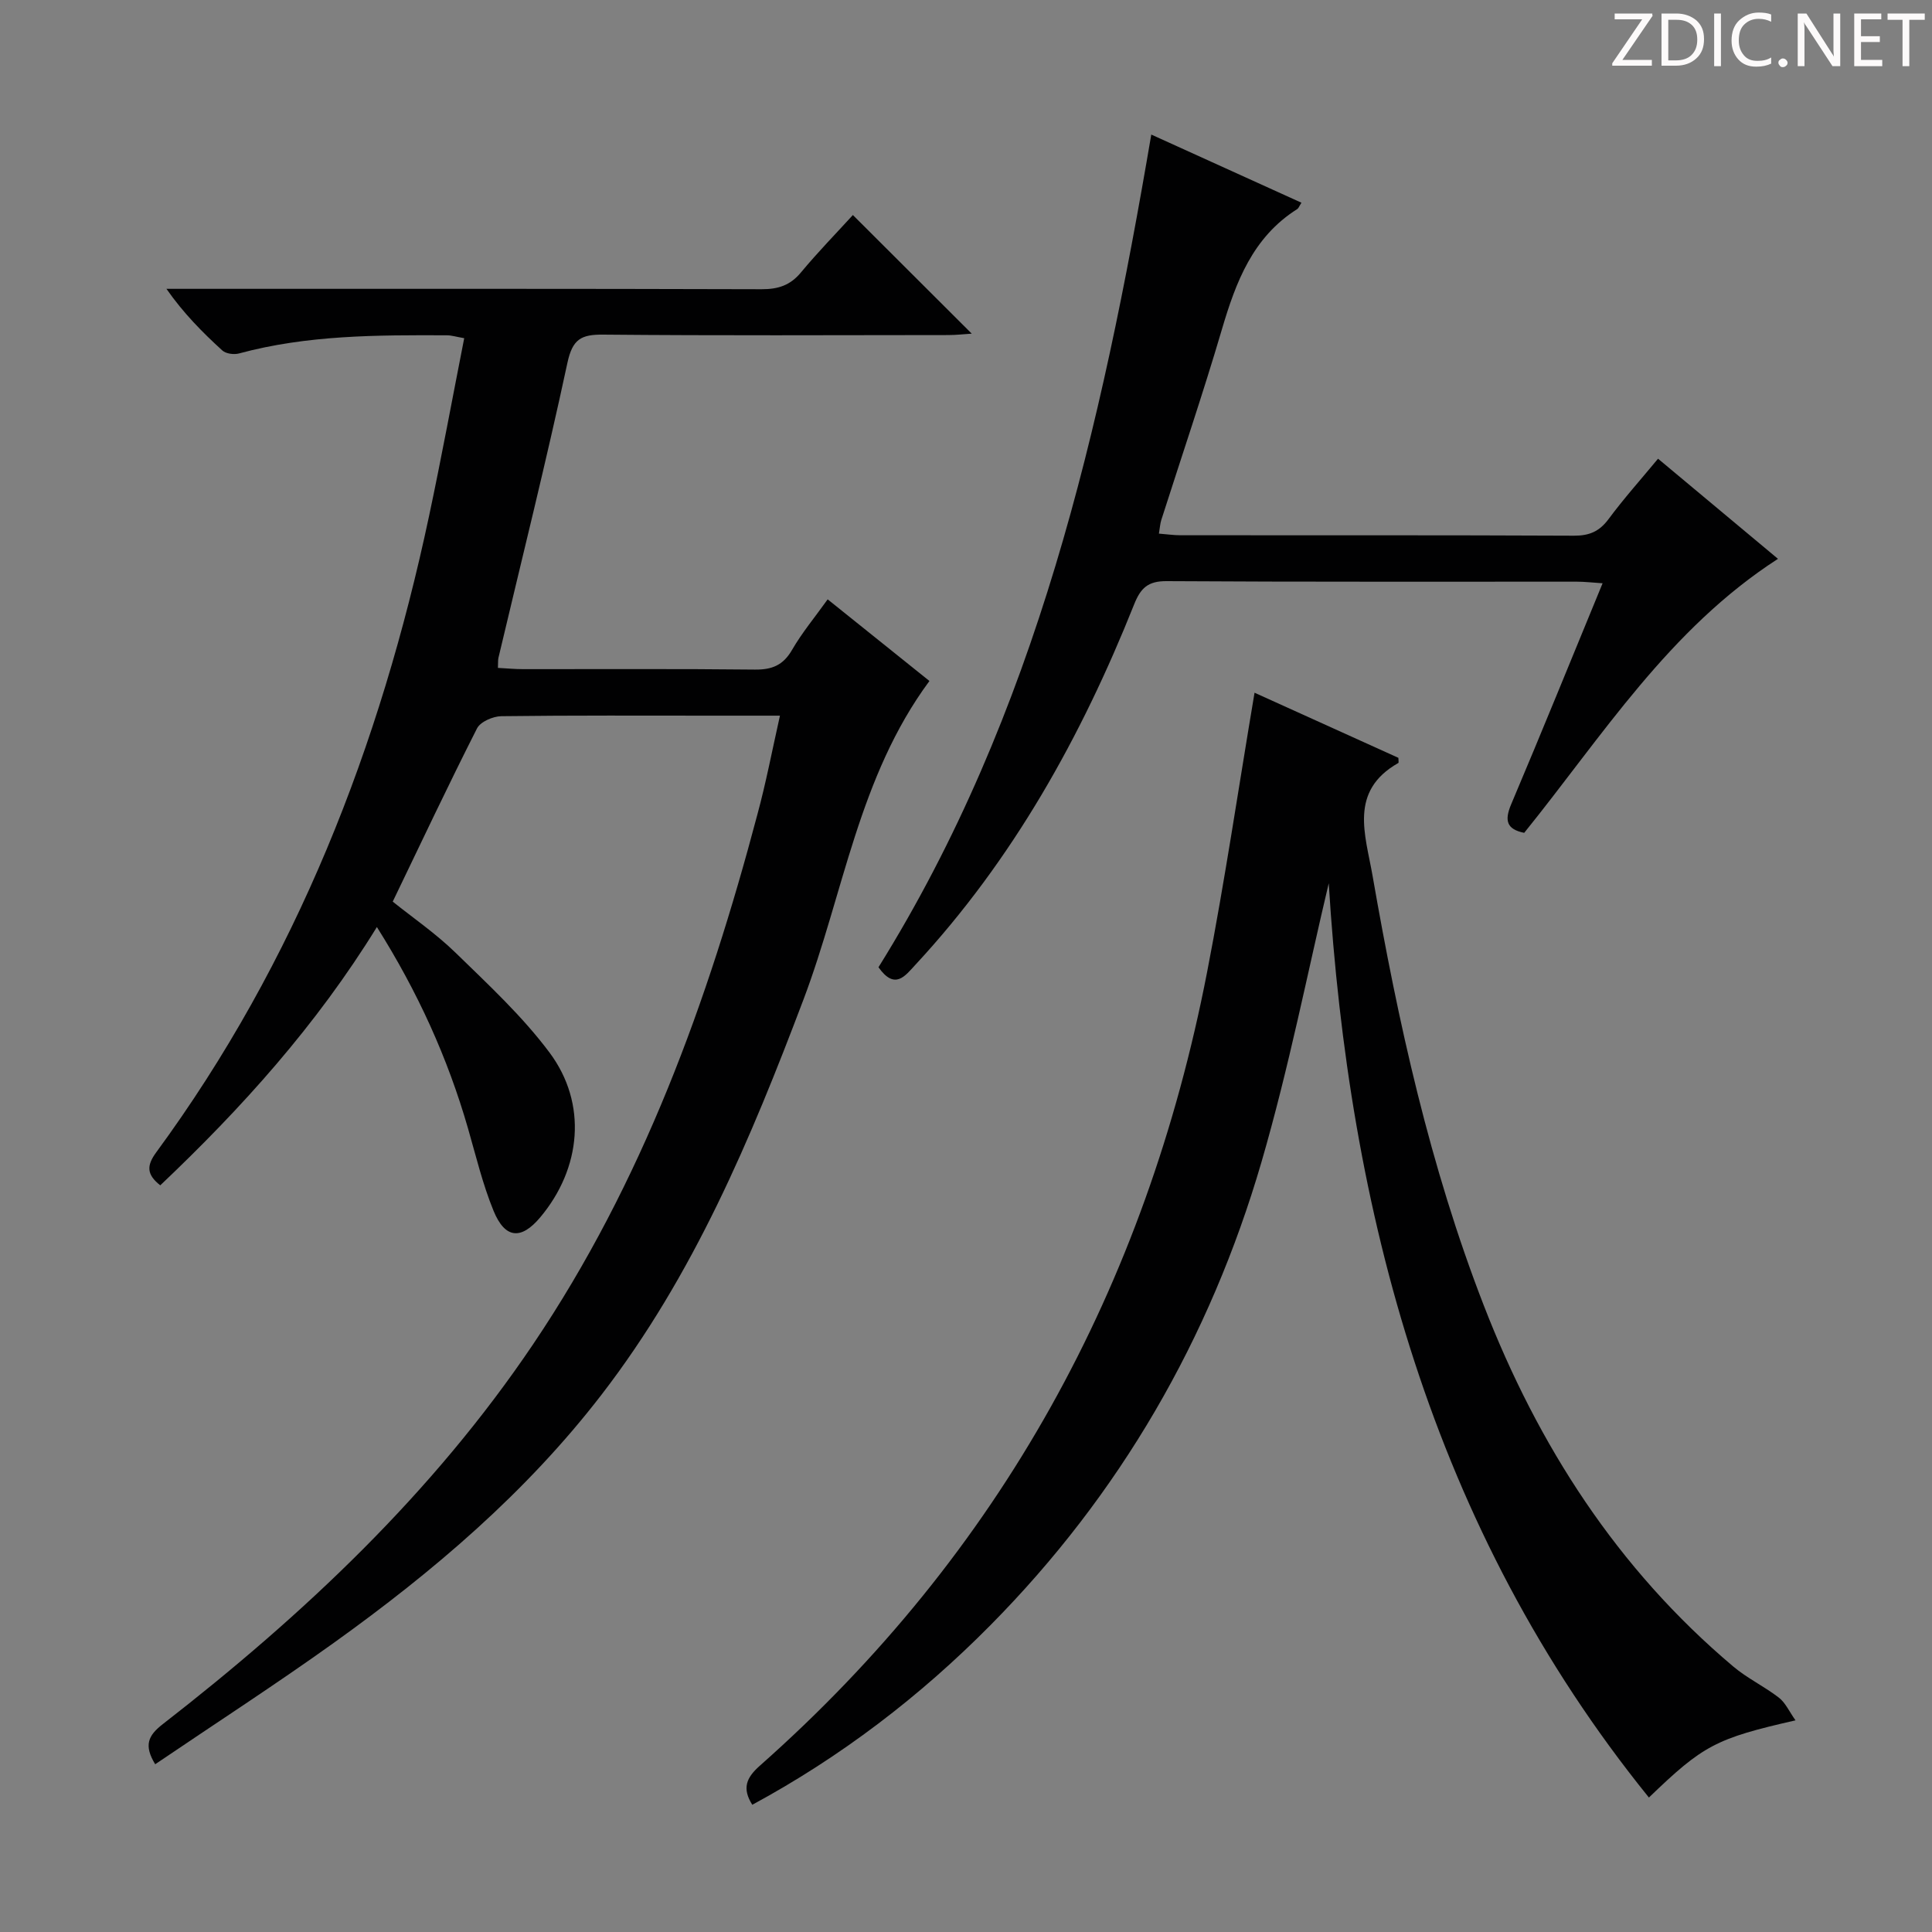
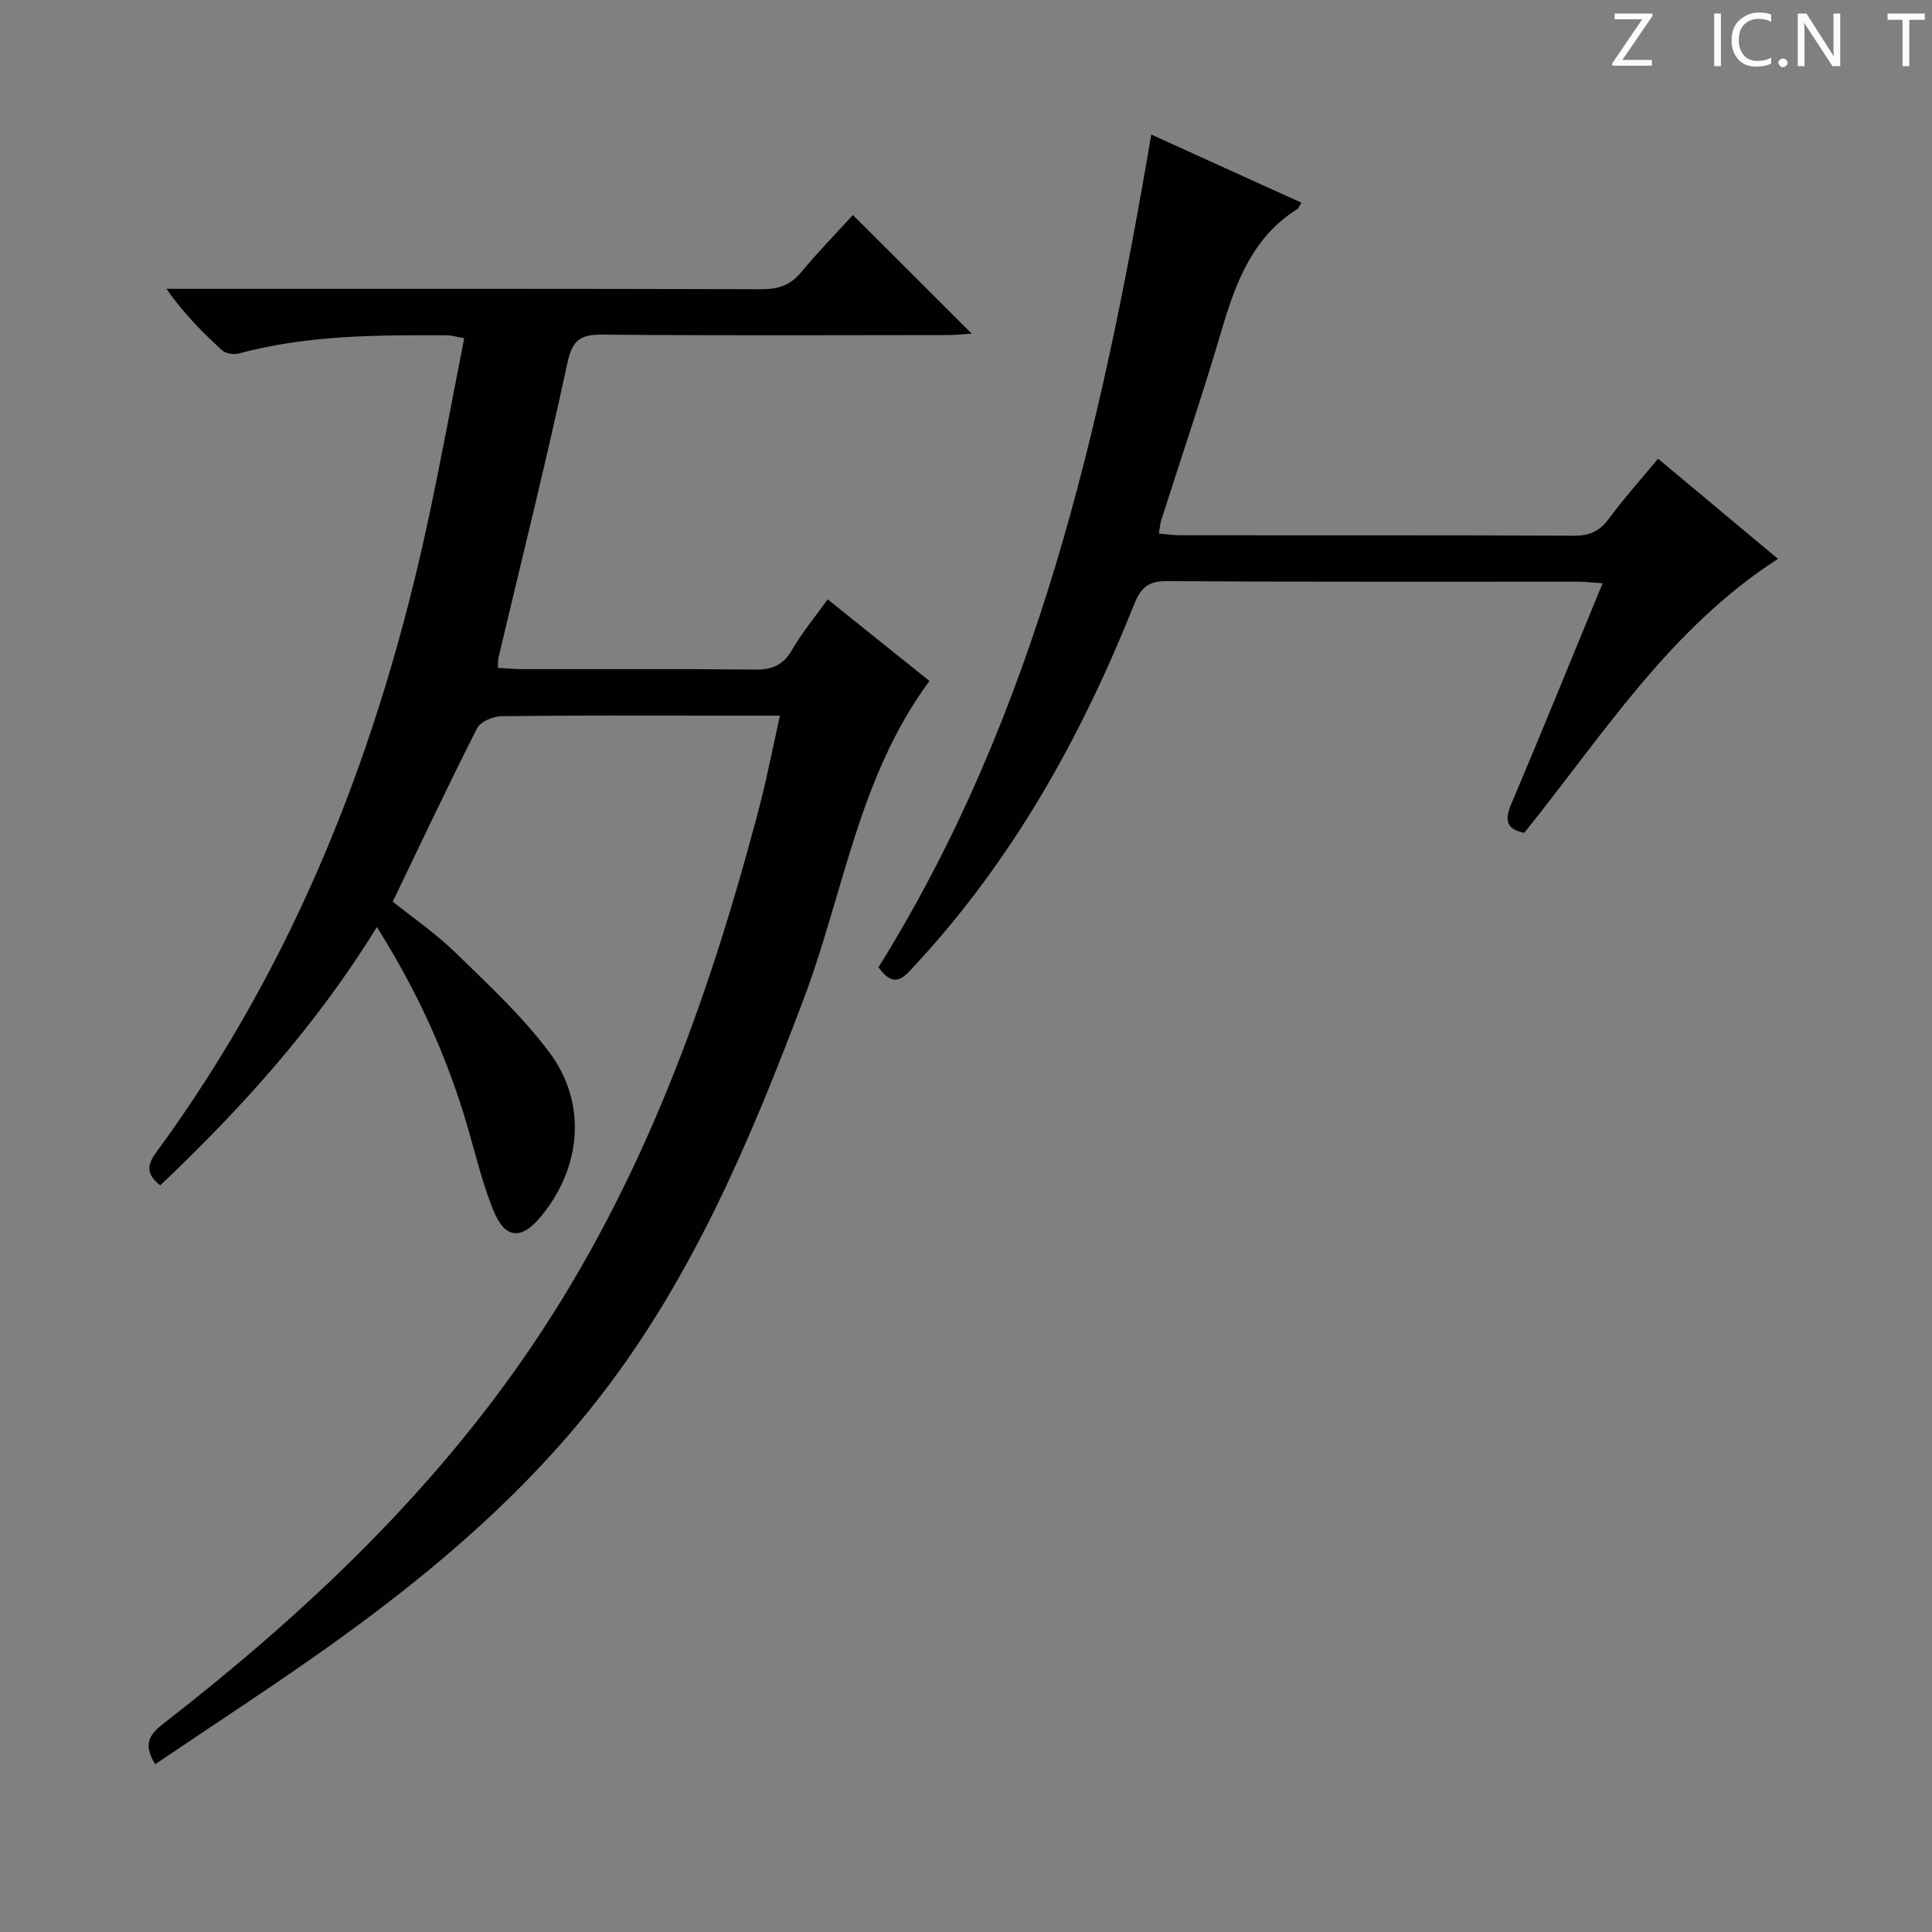
<svg xmlns="http://www.w3.org/2000/svg" enable-background="new 0 0 400 400" viewBox="0 0 400 400">
  <rect x="0" y="0" width="400" height="400" fill="#808080" stroke="none" />
  <g fill="#fcfafa">
    <path d="m342.2 3.2-6.3 9.2h6.1v1.2h-8.2v-.5l6.2-9.1h-5.7v-1.2h7.8v.4z" />
-     <path d="m344 13.7v-10.9h3.1c1.6 0 3 .5 4.1 1.4 1.1 1 1.6 2.2 1.6 3.9s-.5 3-1.6 4-2.5 1.5-4.2 1.5h-3zm1.4-9.6v8.4h1.6c1.4 0 2.5-.4 3.2-1.1.8-.8 1.2-1.8 1.2-3.2s-.4-2.4-1.2-3.1-1.8-1-3.1-1z" />
    <path d="m356.3 2.8v10.9h-1.4v-10.9z" />
    <path d="m366.6 13.2c-.8.4-1.8.6-3 .6-1.6 0-2.8-.5-3.7-1.5s-1.4-2.3-1.4-3.9c0-1.7.5-3.2 1.6-4.2s2.4-1.6 4-1.6c1 0 1.9.1 2.6.4v1.5c-.8-.4-1.6-.6-2.6-.6-1.2 0-2.2.4-3 1.2s-1.1 1.9-1.1 3.3c0 1.3.4 2.3 1.1 3.1s1.6 1.1 2.8 1.1c1.1 0 2-.2 2.8-.7v1.3z" />
    <path d="m368.2 13c0-.3.1-.5.3-.6.2-.2.4-.3.6-.3.3 0 .5.1.7.3s.3.4.3.6-.1.5-.3.6c-.2.2-.4.3-.7.3s-.5-.1-.6-.3c-.2-.2-.3-.4-.3-.6z" />
    <path d="m381.1 13.7h-1.7l-5.5-8.4c-.2-.2-.3-.5-.4-.7 0 .2.1.8.1 1.5v7.6h-1.4v-10.9h1.8l5.3 8.3c.3.4.4.6.4.8 0-.3-.1-.8-.1-1.6v-7.5h1.4v10.9z" />
-     <path d="m389.7 13.7h-5.8v-10.9h5.6v1.2h-4.2v3.5h3.9v1.2h-3.9v3.7h4.4z" />
    <path d="m398.4 4.1h-3.1v9.6h-1.4v-9.6h-3.1v-1.3h7.7v1.3z" />
  </g>
  <path d="m161.48 148.17c-4.94 0-9.07 0-13.19 0-14.83 0-29.66-.08-44.49.11-1.74.02-4.34 1.15-5.04 2.53-5.93 11.69-11.52 23.55-17.45 35.86 4.11 3.3 8.92 6.6 13.03 10.6 6.77 6.6 13.81 13.12 19.43 20.65 7.9 10.58 6.58 24-1.94 34.14-3.93 4.67-7.26 4.43-9.64-1.36-2.25-5.49-3.64-11.33-5.29-17.06-4.2-14.58-10.38-28.23-18.87-41.71-12.54 20.36-27.94 37.45-44.85 53.48-2.82-2.23-2.87-4.05-.85-6.81 29.03-39.55 46.38-84.14 56.51-131.8 2.58-12.13 4.82-24.34 7.27-36.78-1.67-.29-2.61-.59-3.55-.6-14.47-.06-28.93-.07-43.08 3.76-1.04.28-2.7.06-3.44-.61-4.13-3.76-8.07-7.74-11.58-12.77h5.23c39.33 0 78.65-.04 117.98.08 3.45.01 5.95-.8 8.18-3.5 3.49-4.2 7.32-8.12 10.73-11.86 8.26 8.24 16.23 16.2 24.61 24.56-1.52.09-3.17.29-4.82.29-23.83.02-47.66.13-71.49-.09-4.54-.04-6.34.91-7.4 5.83-4.38 20.44-9.47 40.73-14.28 61.07-.11.47-.06.97-.11 2.1 1.76.09 3.48.26 5.2.26 16 .02 32-.09 47.99.09 3.56.04 5.87-.9 7.7-4.07 2.07-3.58 4.75-6.79 7.38-10.47 7.17 5.75 14.13 11.33 21.07 16.9-14.68 19.83-17.76 43.96-26.08 65.96-10.93 28.89-22.74 57.05-41.79 81.78-15.64 20.31-34.83 36.62-55.46 51.41-12.01 8.6-24.43 16.63-36.97 25.13-2.39-3.93-1.47-5.94 1.55-8.29 29.19-22.68 55.89-47.8 76.71-78.69 22.61-33.54 36.15-70.89 46.41-109.63 1.77-6.51 3.04-13.17 4.68-20.49z" fill="#010102" />
-   <path d="m371.74 356.18c-16.52 3.76-19.11 5.15-30.35 15.98-45.2-55.9-62.1-121.55-66.29-189.28-4.28 17.97-8.22 38.12-13.94 57.76-10.66 36.54-29.3 68.76-56.15 95.89-14.57 14.72-30.95 27.23-49.26 37.13-2.15-3.41-1.25-5.6 1.58-8.1 49.77-44.05 79.94-99.25 92.57-164.21 3.7-19.04 6.52-38.24 9.84-57.93 9.79 4.43 19.83 8.97 29.78 13.48 0 .53.11 1-.02 1.07-10.28 5.84-6.8 14.86-5.33 23.32 5.27 30.28 11.88 60.24 23.03 88.98 11.24 29 27.66 54.54 51.65 74.76 2.9 2.45 6.45 4.13 9.46 6.46 1.35 1.05 2.12 2.84 3.43 4.69z" fill="#010102" />
  <path d="m181.88 200.26c32.68-52.45 46.14-111.55 56.48-172.4 10.64 4.83 20.82 9.45 31.09 14.11-.49.77-.6 1.15-.86 1.31-9.24 5.83-12.73 15.13-15.64 25.02-3.89 13.21-8.33 26.25-12.52 39.37-.24.76-.28 1.59-.49 2.81 1.67.13 3.08.34 4.49.34 27.15.02 54.31-.04 81.46.09 3.16.01 5.24-.88 7.13-3.42 3.15-4.25 6.69-8.21 10.26-12.52 8.43 7.04 16.56 13.82 24.83 20.73-22.58 14.57-36.34 36.67-52.54 56.73-3.6-.73-4.15-2.49-2.69-5.93 6.34-14.97 12.45-30.04 18.92-45.74-2.14-.14-3.71-.33-5.29-.33-28.32-.02-56.64.07-84.96-.11-3.89-.03-5.39 1.43-6.74 4.81-10.92 27.38-25.08 52.83-45.27 74.6-2.13 2.29-4.24 5.36-7.66.53z" fill="#010102" />
</svg>